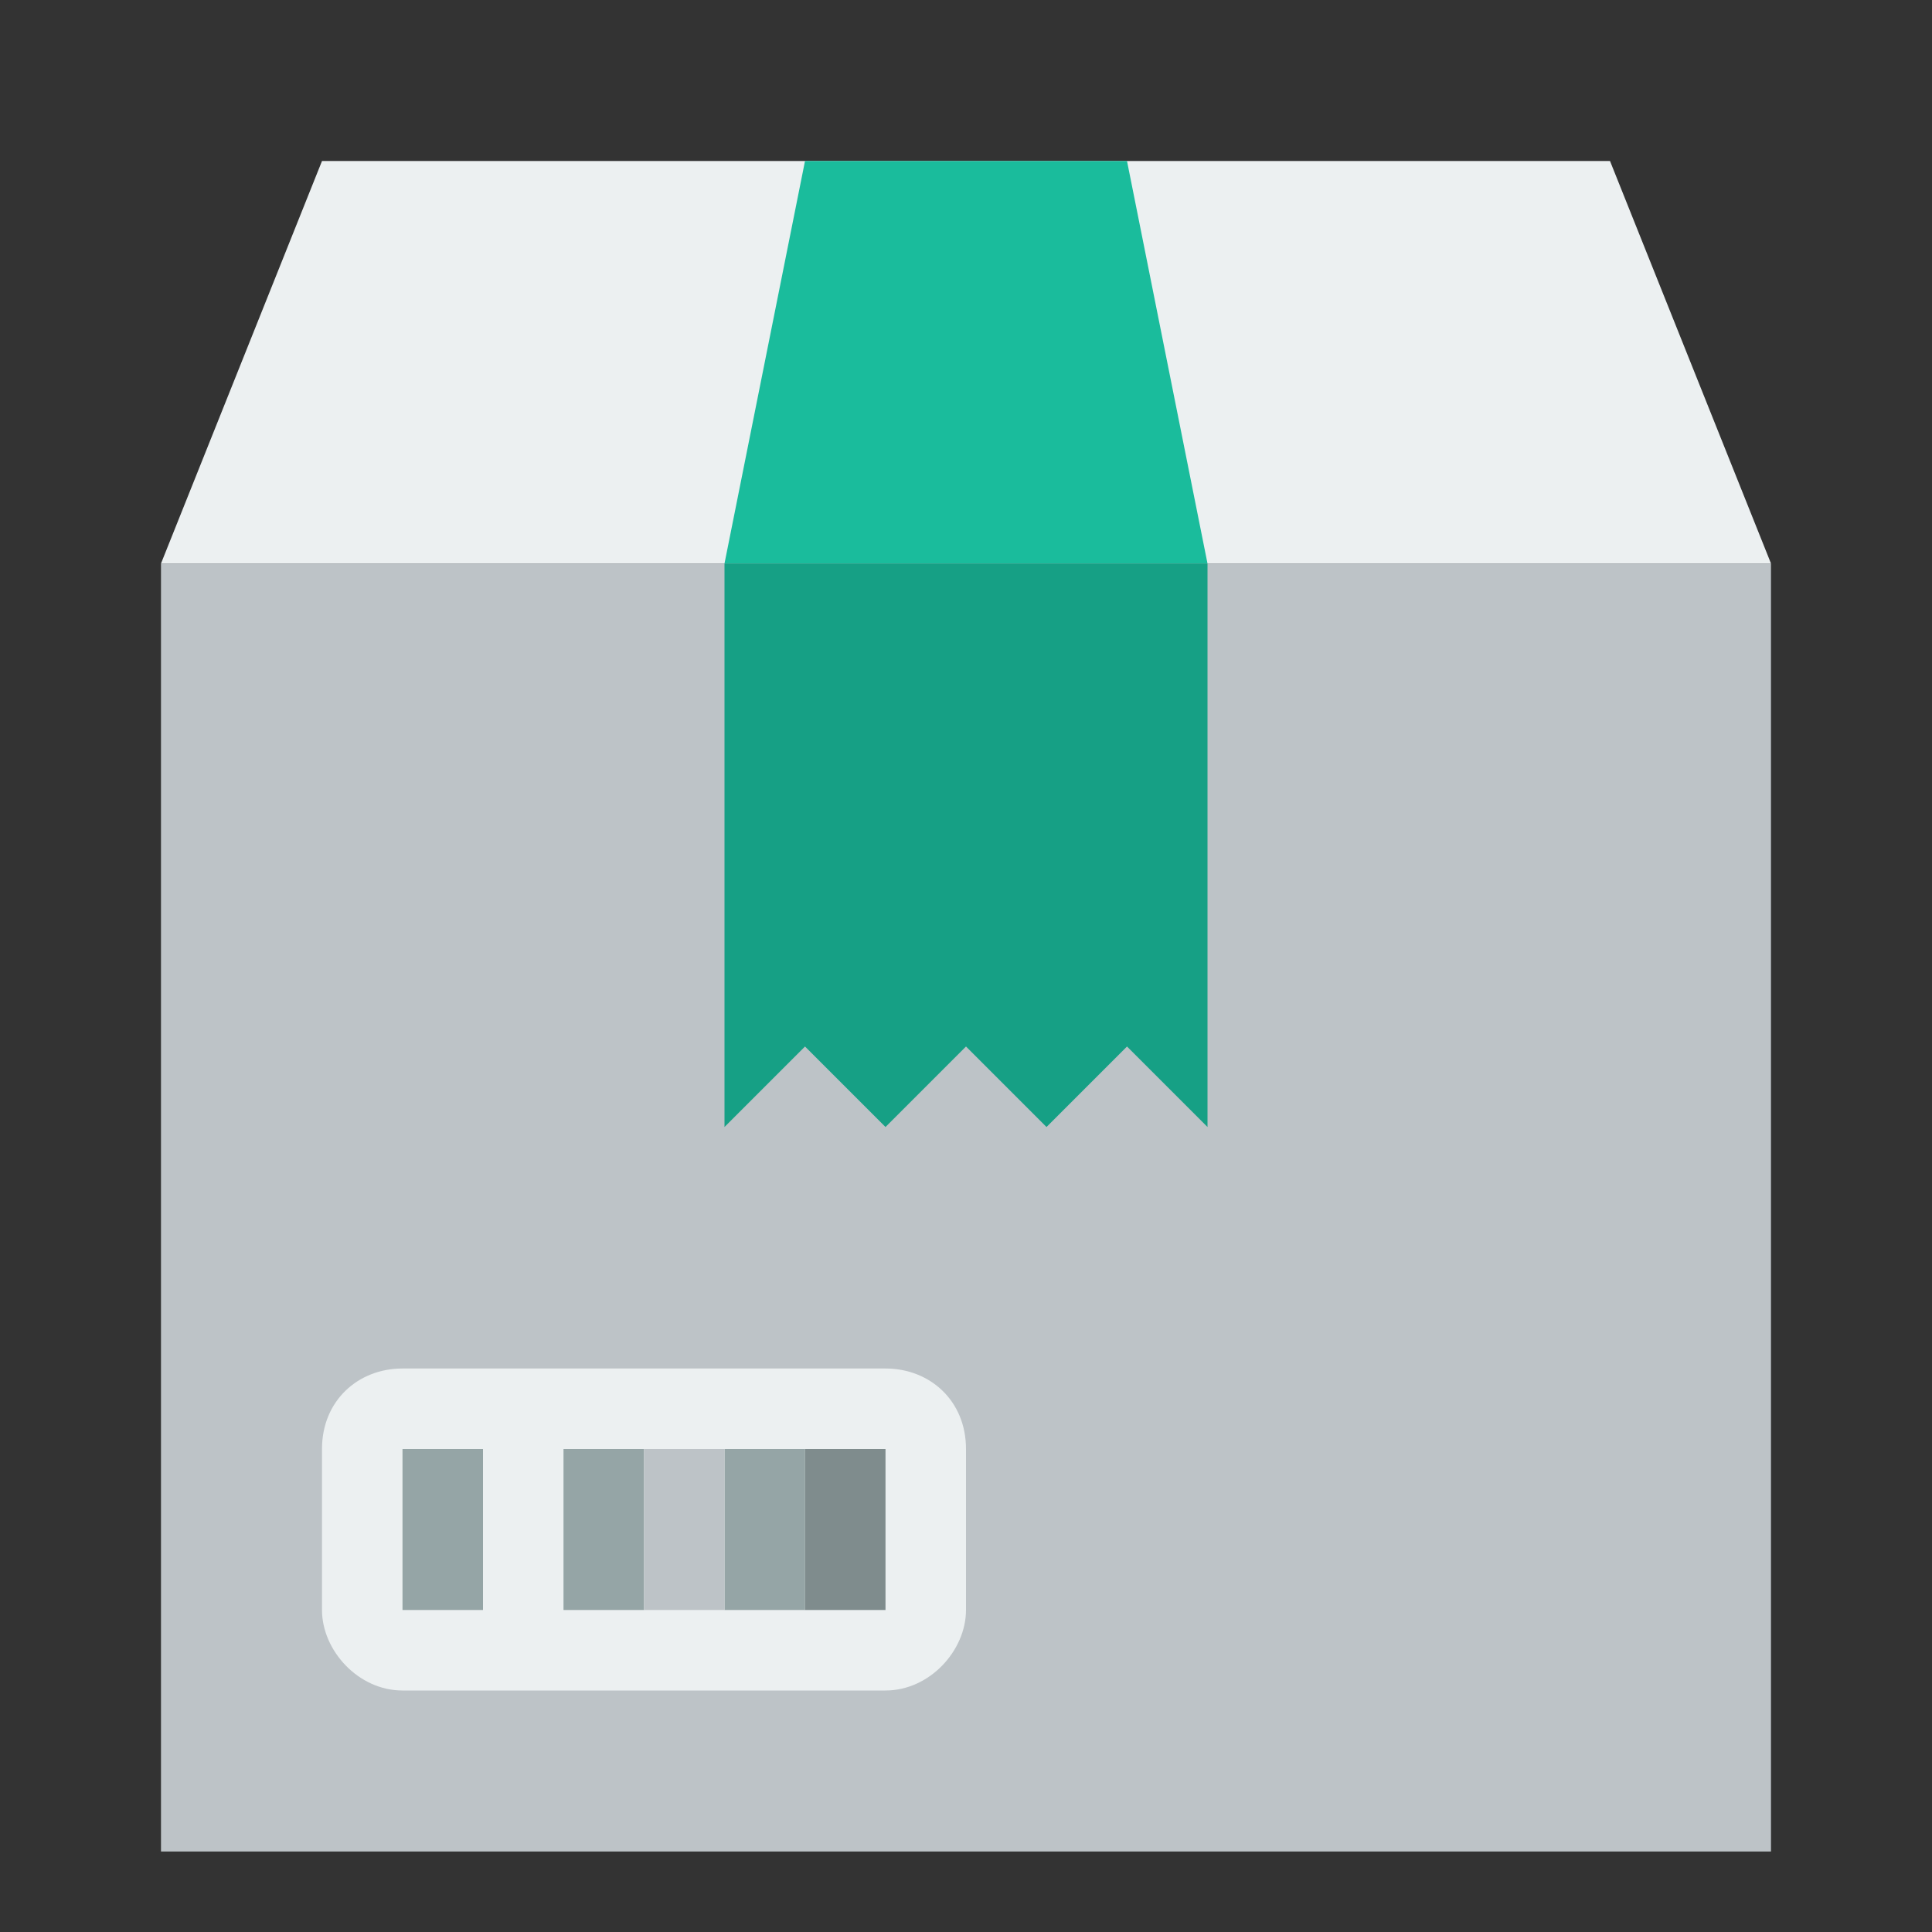
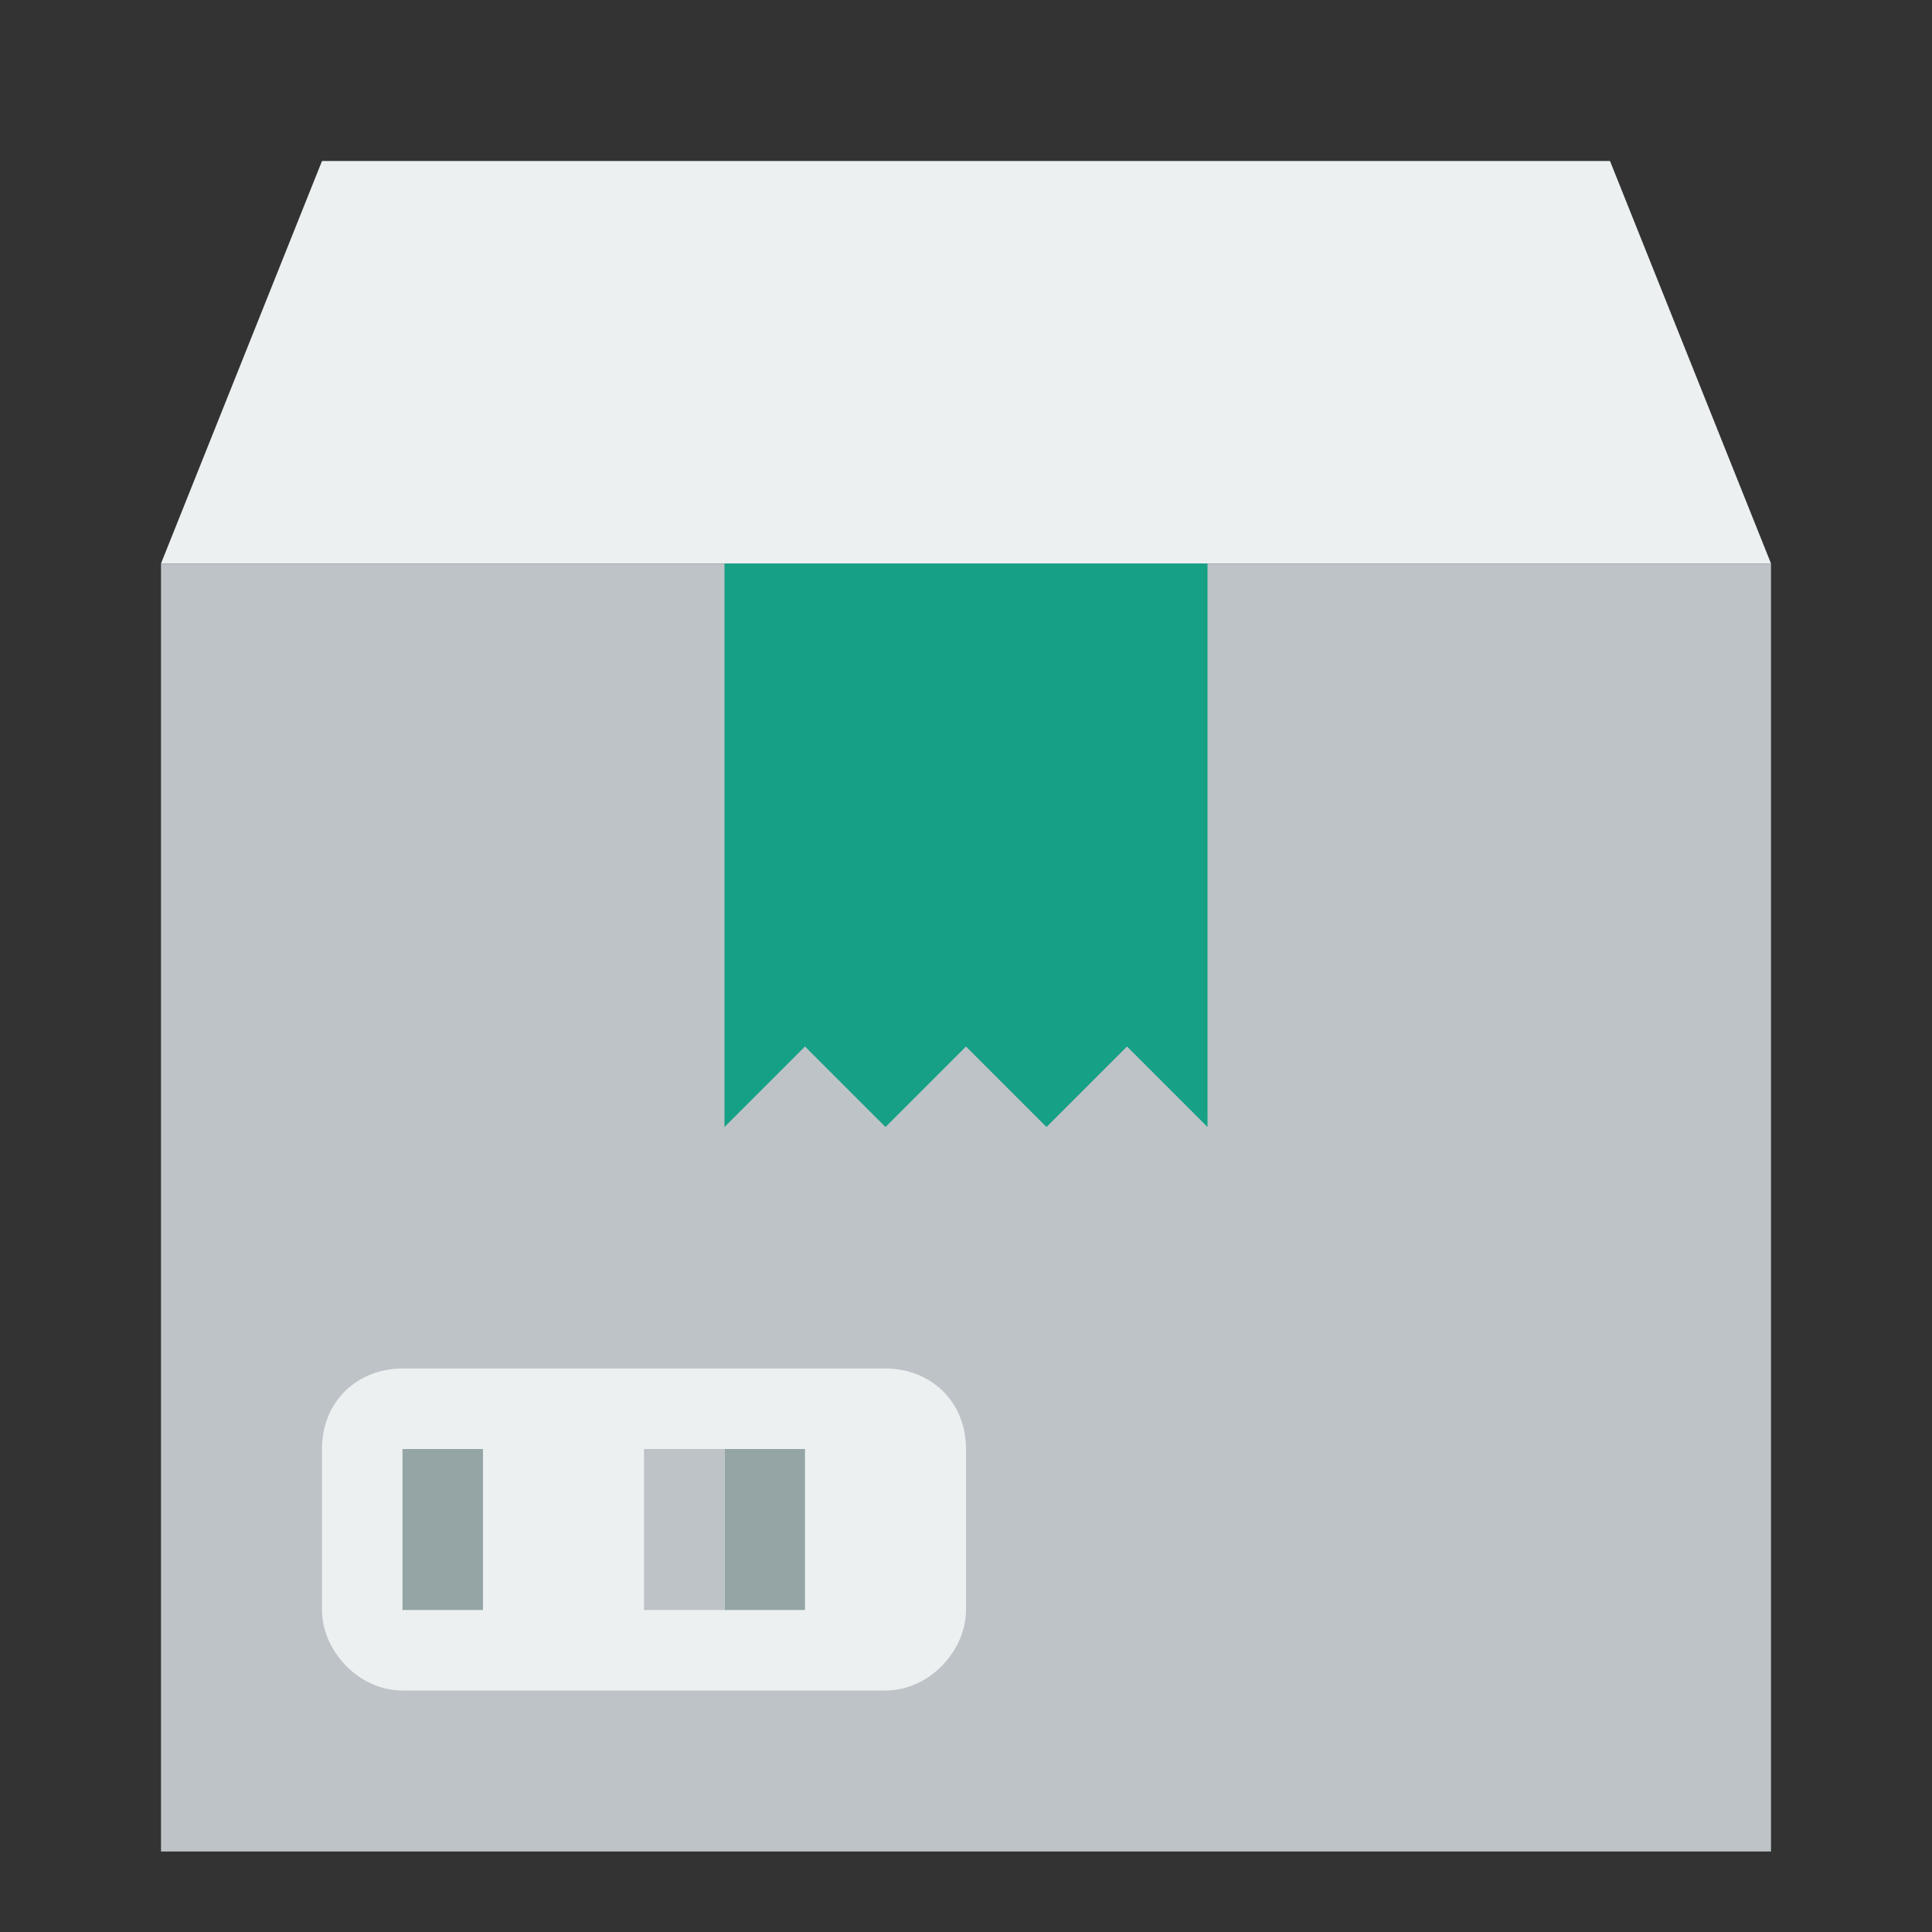
<svg xmlns="http://www.w3.org/2000/svg" width="800px" height="800px" viewBox="0 0 24 24" version="1.1">
  <rect x="0" y="0" width="24" height="24" fill="#333333" stroke="none" />
  <g transform="translate(0 -1028.4)">
    <path d="m4 2-2 5h20l-2-5h-4-8z" transform="translate(0 1028.4)" fill="#ecf0f1" />
-     <path d="m9 1035.4h6l-1-5h-4z" fill="#1abc9c" />
-     <path fill="none" d="m2 6h20l-2 13h-17z" transform="translate(0 1028.4)" />
    <g>
      <rect height="16" width="20" y="1035.4" x="2" fill="#bdc3c7" />
      <path d="m5 1045.4c-0.552 0-1 0.4-1 1v2c0 0.5 0.448 1 1 1h6c0.552 0 1-0.5 1-1v-2c0-0.6-0.448-1-1-1h-6z" fill="#ecf0f1" />
      <path d="m9 7v6 1l1-1 1 1 1-1 1 1 1-1 1 1v-1-6h-6z" transform="translate(0 1028.4)" fill="#16a085" />
    </g>
    <g fill="#95a5a6">
      <rect height="2" width="1" y="1046.4" x="5" />
-       <rect height="2" width="1" y="1046.4" x="7" />
      <rect height="2" width="1" y="1046.4" x="9" />
    </g>
-     <rect height="2" width="1" y="1046.4" x="10" fill="#7f8c8d" />
    <rect height="2" width="1" y="1046.4" x="8" fill="#bdc3c7" />
  </g>
</svg>